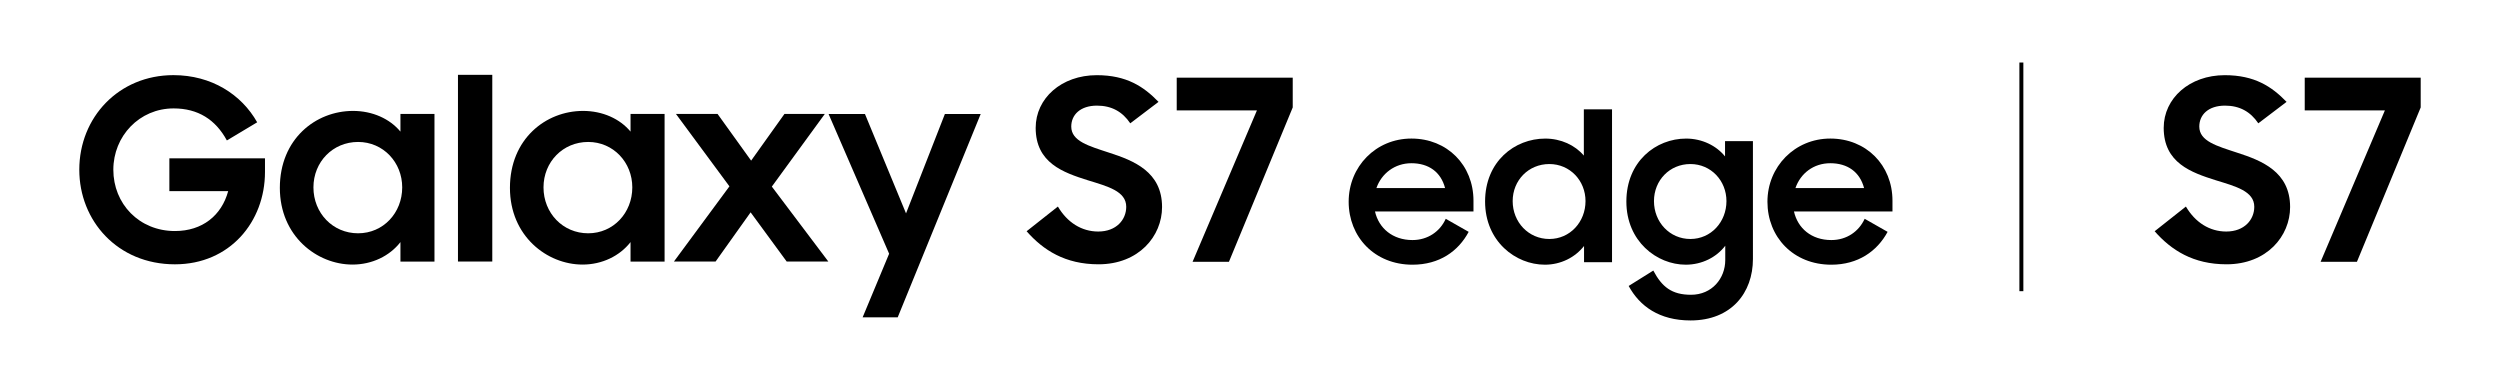
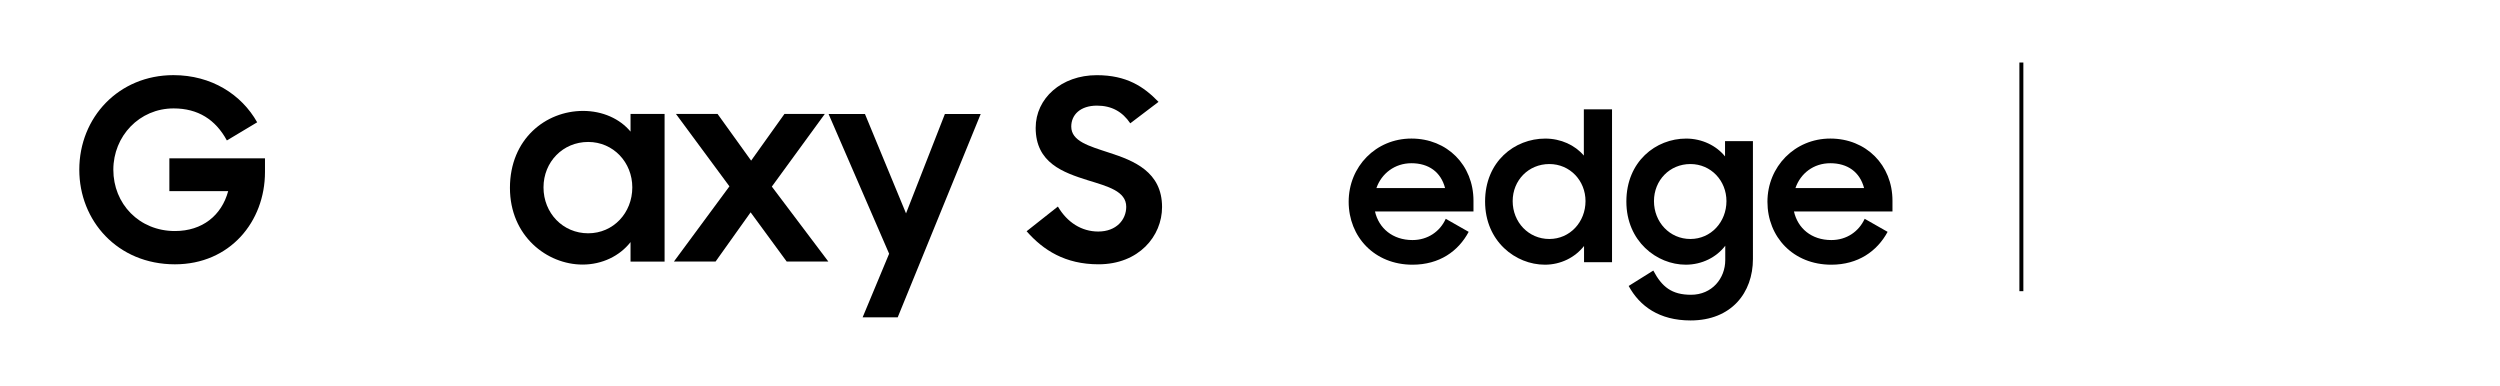
<svg xmlns="http://www.w3.org/2000/svg" version="1.1" id="圖層_1" x="0px" y="0px" width="303.31px" height="46.852px" viewBox="0 0 303.31 46.852" enable-background="new 0 0 303.31 46.852" xml:space="preserve">
-   <path d="M261.411,28.056l3.792-2.997c1.132,1.928,2.875,3.031,4.896,3.031c2.203,0,3.399-1.438,3.399-3.003  c0-1.898-2.267-2.476-4.655-3.213c-2.996-0.947-6.334-2.106-6.334-6.364c0-3.581,3.126-6.39,7.409-6.39  c3.609,0,5.693,1.374,7.498,3.239l-3.429,2.602c-0.946-1.405-2.263-2.146-4.038-2.146c-2.024,0-3.122,1.105-3.122,2.54  c0,1.779,2.143,2.359,4.558,3.157c3.03,0.975,6.46,2.326,6.46,6.608c0,3.522-2.821,6.946-7.713,6.946  C266.092,32.067,263.43,30.354,261.411,28.056" />
-   <polygon points="289.343,13.398 279.619,13.398 279.619,9.422 293.689,9.422 293.689,13.034 285.952,31.763 281.545,31.763 " />
  <path d="M245.241,35.328V7.585V35.328z" />
  <rect x="245.001" y="7.585" width="0.481" height="27.742" />
  <path d="M192.158,13.266v5.611c-1.072-1.27-2.785-2.064-4.678-2.064c-3.73,0-7.303,2.785-7.303,7.639  c0,4.827,3.703,7.661,7.255,7.661c1.918,0,3.653-0.867,4.751-2.272v1.968h3.395V13.266H192.158z M187.97,28.995  c-2.518,0-4.447-2.039-4.447-4.596c0-2.53,1.93-4.497,4.447-4.497c2.514,0,4.391,2.022,4.391,4.497  C192.36,26.928,190.483,28.995,187.97,28.995" />
  <path d="M209.288,17.12v1.856c-1.045-1.296-2.775-2.163-4.718-2.163c-3.681,0-7.253,2.785-7.253,7.639  c0,4.827,3.696,7.661,7.205,7.661c1.968,0,3.721-0.896,4.793-2.298v1.738c0,2.22-1.604,4.21-4.156,4.21  c-2.326,0-3.523-0.946-4.574-2.938l-2.989,1.869c1.336,2.45,3.705,4.184,7.511,4.184c4.956,0,7.565-3.366,7.565-7.455V17.12H209.288  z M205.082,28.995c-2.504,0-4.416-2.039-4.416-4.596c0-2.53,1.912-4.497,4.416-4.497c2.506,0,4.378,2.022,4.378,4.497  C209.46,26.928,207.588,28.995,205.082,28.995" />
  <path d="M178.768,24.351c0-4.319-3.188-7.541-7.53-7.541c-4.318,0-7.612,3.404-7.612,7.665c0,4.268,3.141,7.639,7.739,7.639  c3.27,0,5.566-1.632,6.82-3.985l-2.783-1.584c-0.684,1.53-2.17,2.579-4.037,2.579c-2.399,0-4.086-1.431-4.546-3.468h11.949V24.351z   M166.993,22.816c0.616-1.766,2.227-3.013,4.244-3.013c2.097,0,3.581,1.069,4.085,3.013H166.993z" />
  <path d="M229.602,24.351c0-4.319-3.191-7.541-7.541-7.541c-4.305,0-7.628,3.404-7.628,7.665c0,4.268,3.121,7.639,7.749,7.639  c3.243,0,5.56-1.632,6.83-3.985l-2.782-1.584c-0.705,1.53-2.165,2.579-4.048,2.579c-2.417,0-4.07-1.431-4.532-3.468h11.952V24.351z   M217.831,22.816c0.607-1.766,2.185-3.013,4.229-3.013c2.104,0,3.585,1.069,4.098,3.013H217.831z" />
  <path d="M124.553,28.056l3.795-2.997c1.133,1.928,2.875,3.031,4.896,3.031c2.202,0,3.395-1.438,3.395-3.003  c0-1.898-2.262-2.476-4.646-3.213c-3.004-0.947-6.341-2.106-6.341-6.364c0-3.581,3.127-6.39,7.415-6.39  c3.604,0,5.684,1.374,7.489,3.239l-3.427,2.602c-0.946-1.405-2.259-2.146-4.04-2.146c-2.016,0-3.12,1.105-3.12,2.54  c0,1.779,2.146,2.359,4.558,3.157c3.033,0.975,6.458,2.326,6.458,6.608c0,3.522-2.815,6.946-7.709,6.946  C129.236,32.067,126.575,30.354,124.553,28.056" />
-   <polygon points="152.495,13.398 142.764,13.398 142.764,9.422 156.839,9.422 156.839,13.034 149.099,31.763 144.688,31.763 " />
  <path d="M21.223,32.068c6.668,0,10.926-5.171,10.926-11.201v-1.656H20.548v3.979h7.136c-0.797,2.941-3.123,4.84-6.461,4.84  c-4.346,0-7.473-3.305-7.473-7.439c0-4.074,3.155-7.438,7.317-7.438c2.942,0,5.084,1.347,6.458,3.887l3.676-2.202  c-1.9-3.372-5.54-5.722-10.163-5.722c-6.614,0-11.418,5.106-11.418,11.475C9.621,26.775,14.249,32.068,21.223,32.068" />
  <polygon points="108.914,38.498 118.983,13.827 114.639,13.827 109.923,25.888 104.938,13.827 100.524,13.827 107.872,30.783   104.658,38.498 " />
  <polygon points="81.762,31.732 86.816,31.732 91.068,25.761 95.445,31.732 100.498,31.732 93.642,22.638 100.069,13.825   95.172,13.825 91.13,19.488 87.058,13.825 82.01,13.825 88.498,22.608 " />
-   <path d="M48.583,13.826v2.142c-1.287-1.56-3.396-2.512-5.752-2.512c-4.531,0-8.879,3.402-8.879,9.338  c0,5.85,4.497,9.304,8.816,9.304c2.362,0,4.504-1.035,5.815-2.726v2.363h4.129V13.826H48.583z M43.443,28.304  c-3.062,0-5.416-2.449-5.416-5.571c0-3.093,2.354-5.511,5.416-5.511c3.06,0,5.355,2.48,5.355,5.511  C48.798,25.825,46.502,28.304,43.443,28.304" />
  <path d="M76.5,13.826v2.142c-1.287-1.56-3.399-2.512-5.759-2.512c-4.529,0-8.873,3.402-8.873,9.338c0,5.85,4.502,9.304,8.814,9.304  c2.355,0,4.499-1.035,5.817-2.726v2.363h4.131V13.826H76.5z M71.36,28.304c-3.064,0-5.42-2.449-5.42-5.571  c0-3.093,2.356-5.511,5.42-5.511c3.057,0,5.354,2.48,5.354,5.511C76.714,25.825,74.417,28.304,71.36,28.304" />
-   <rect x="55.562" y="9.079" width="4.164" height="22.651" />
</svg>